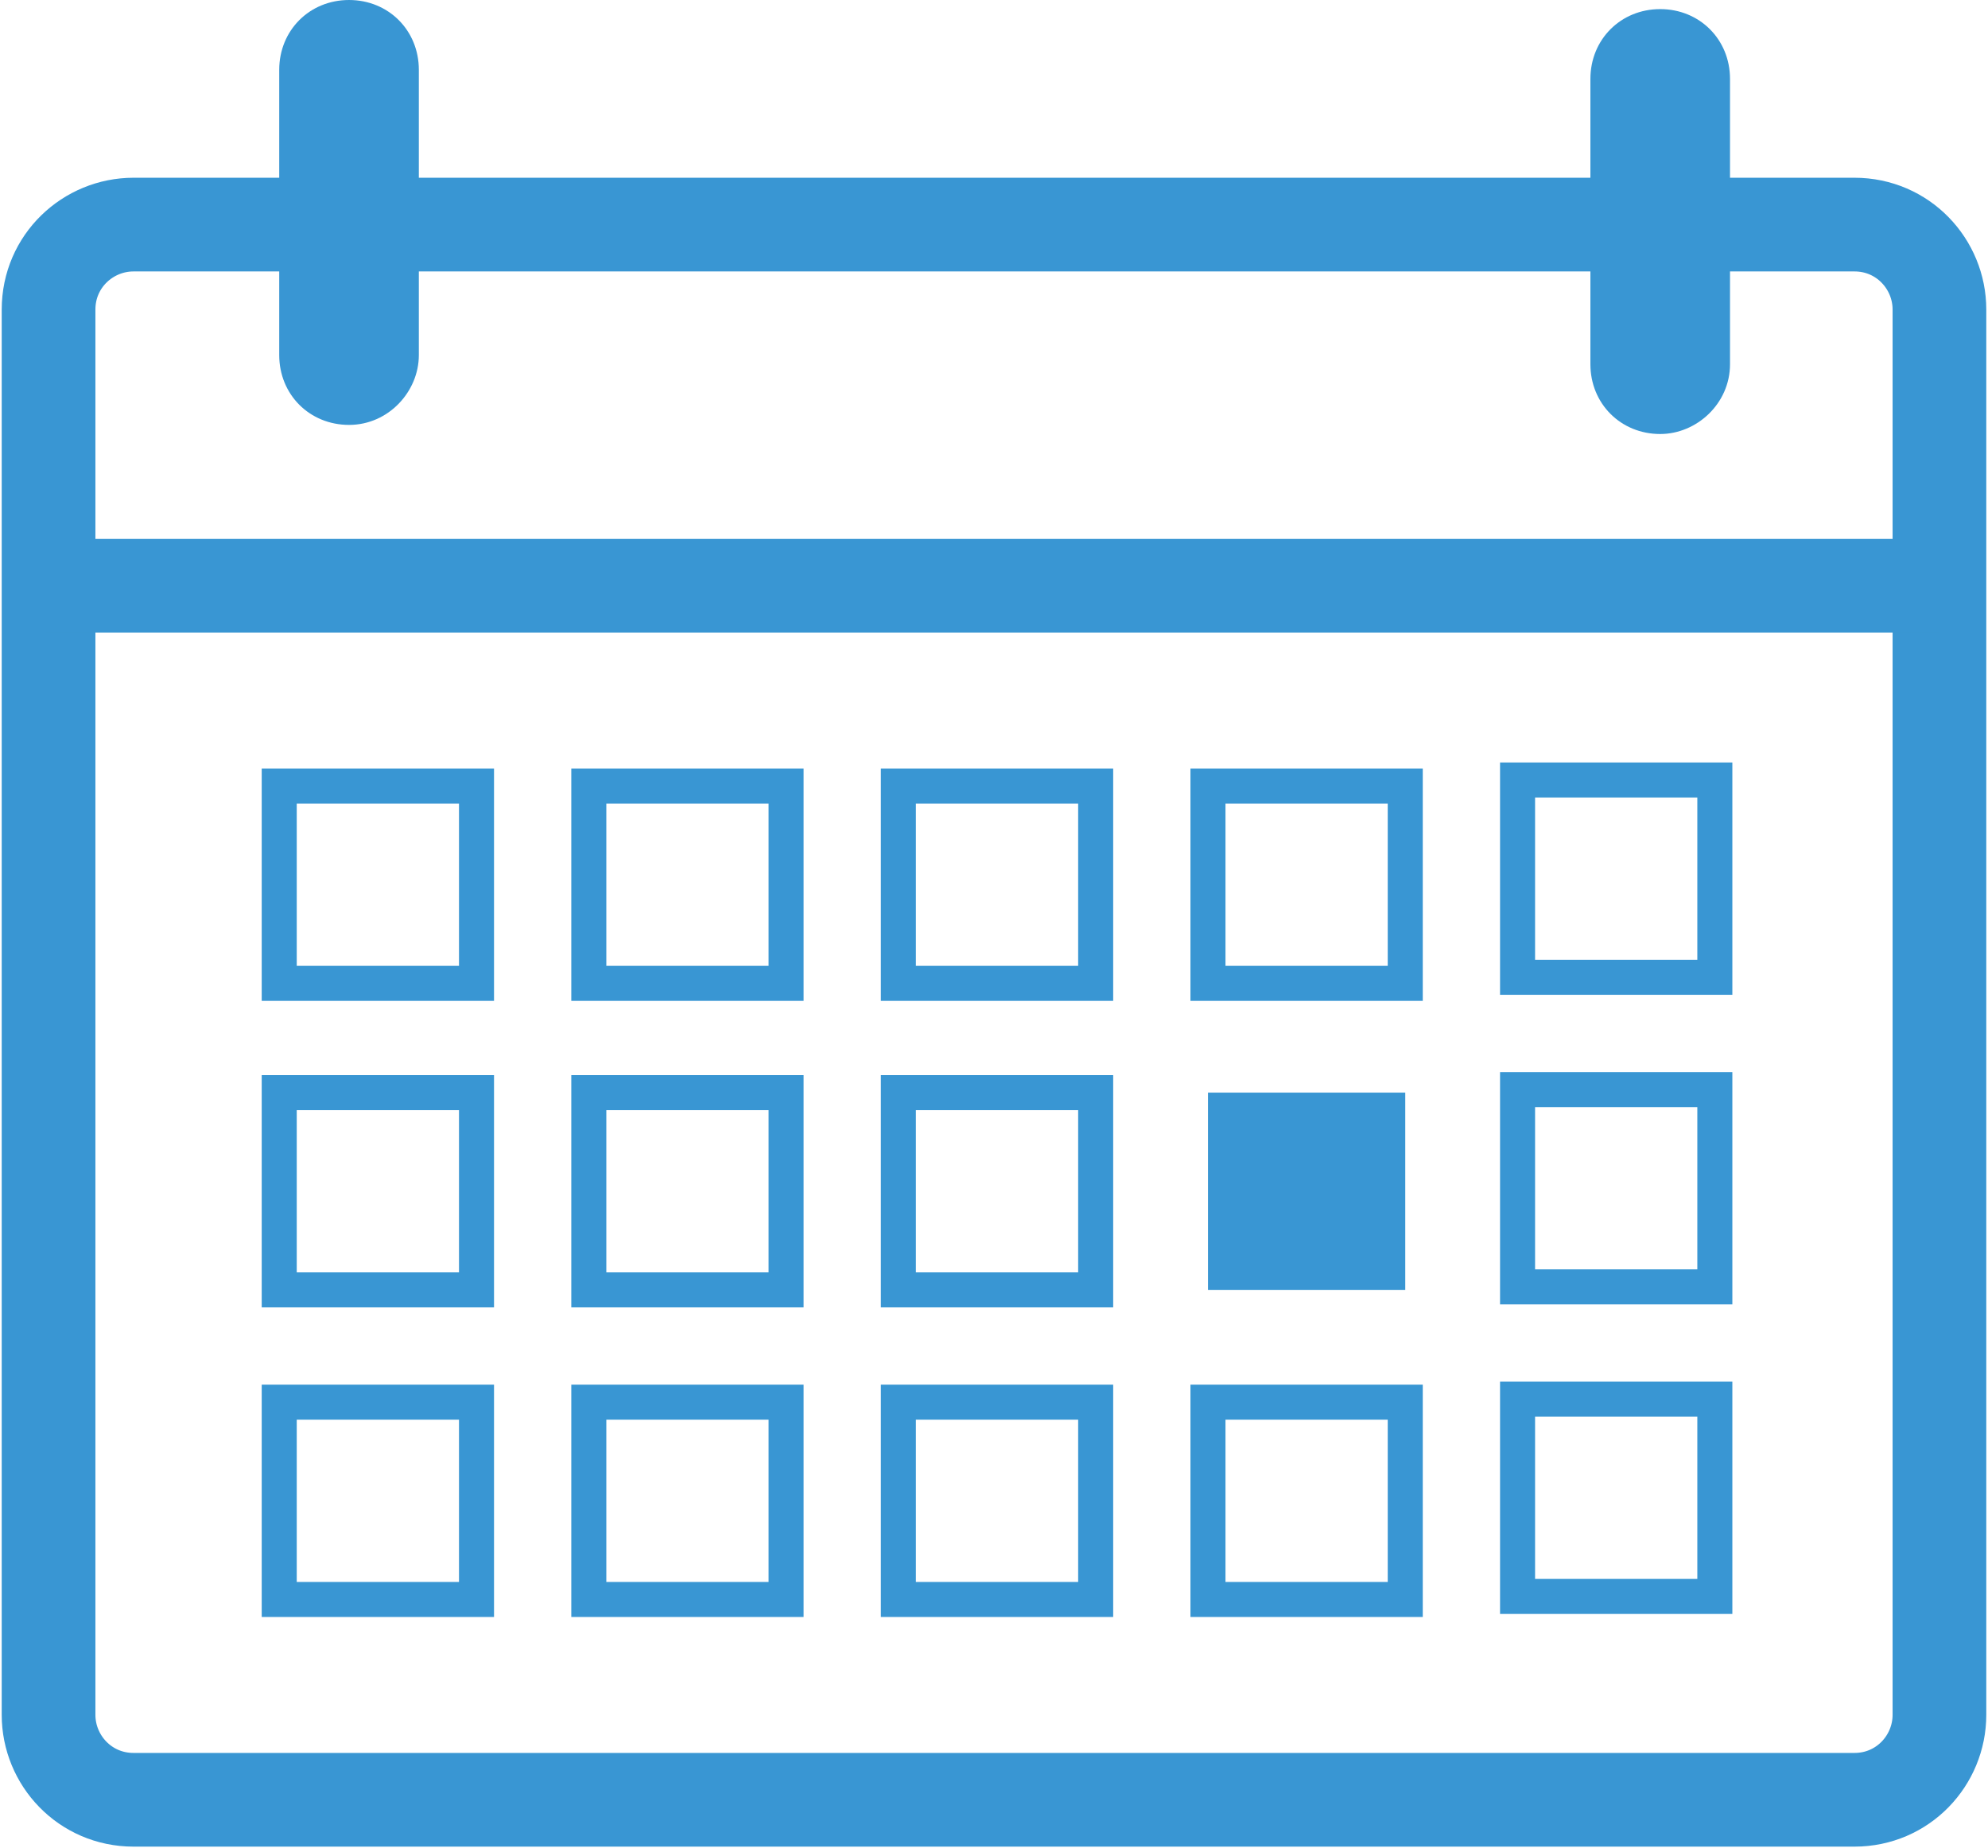
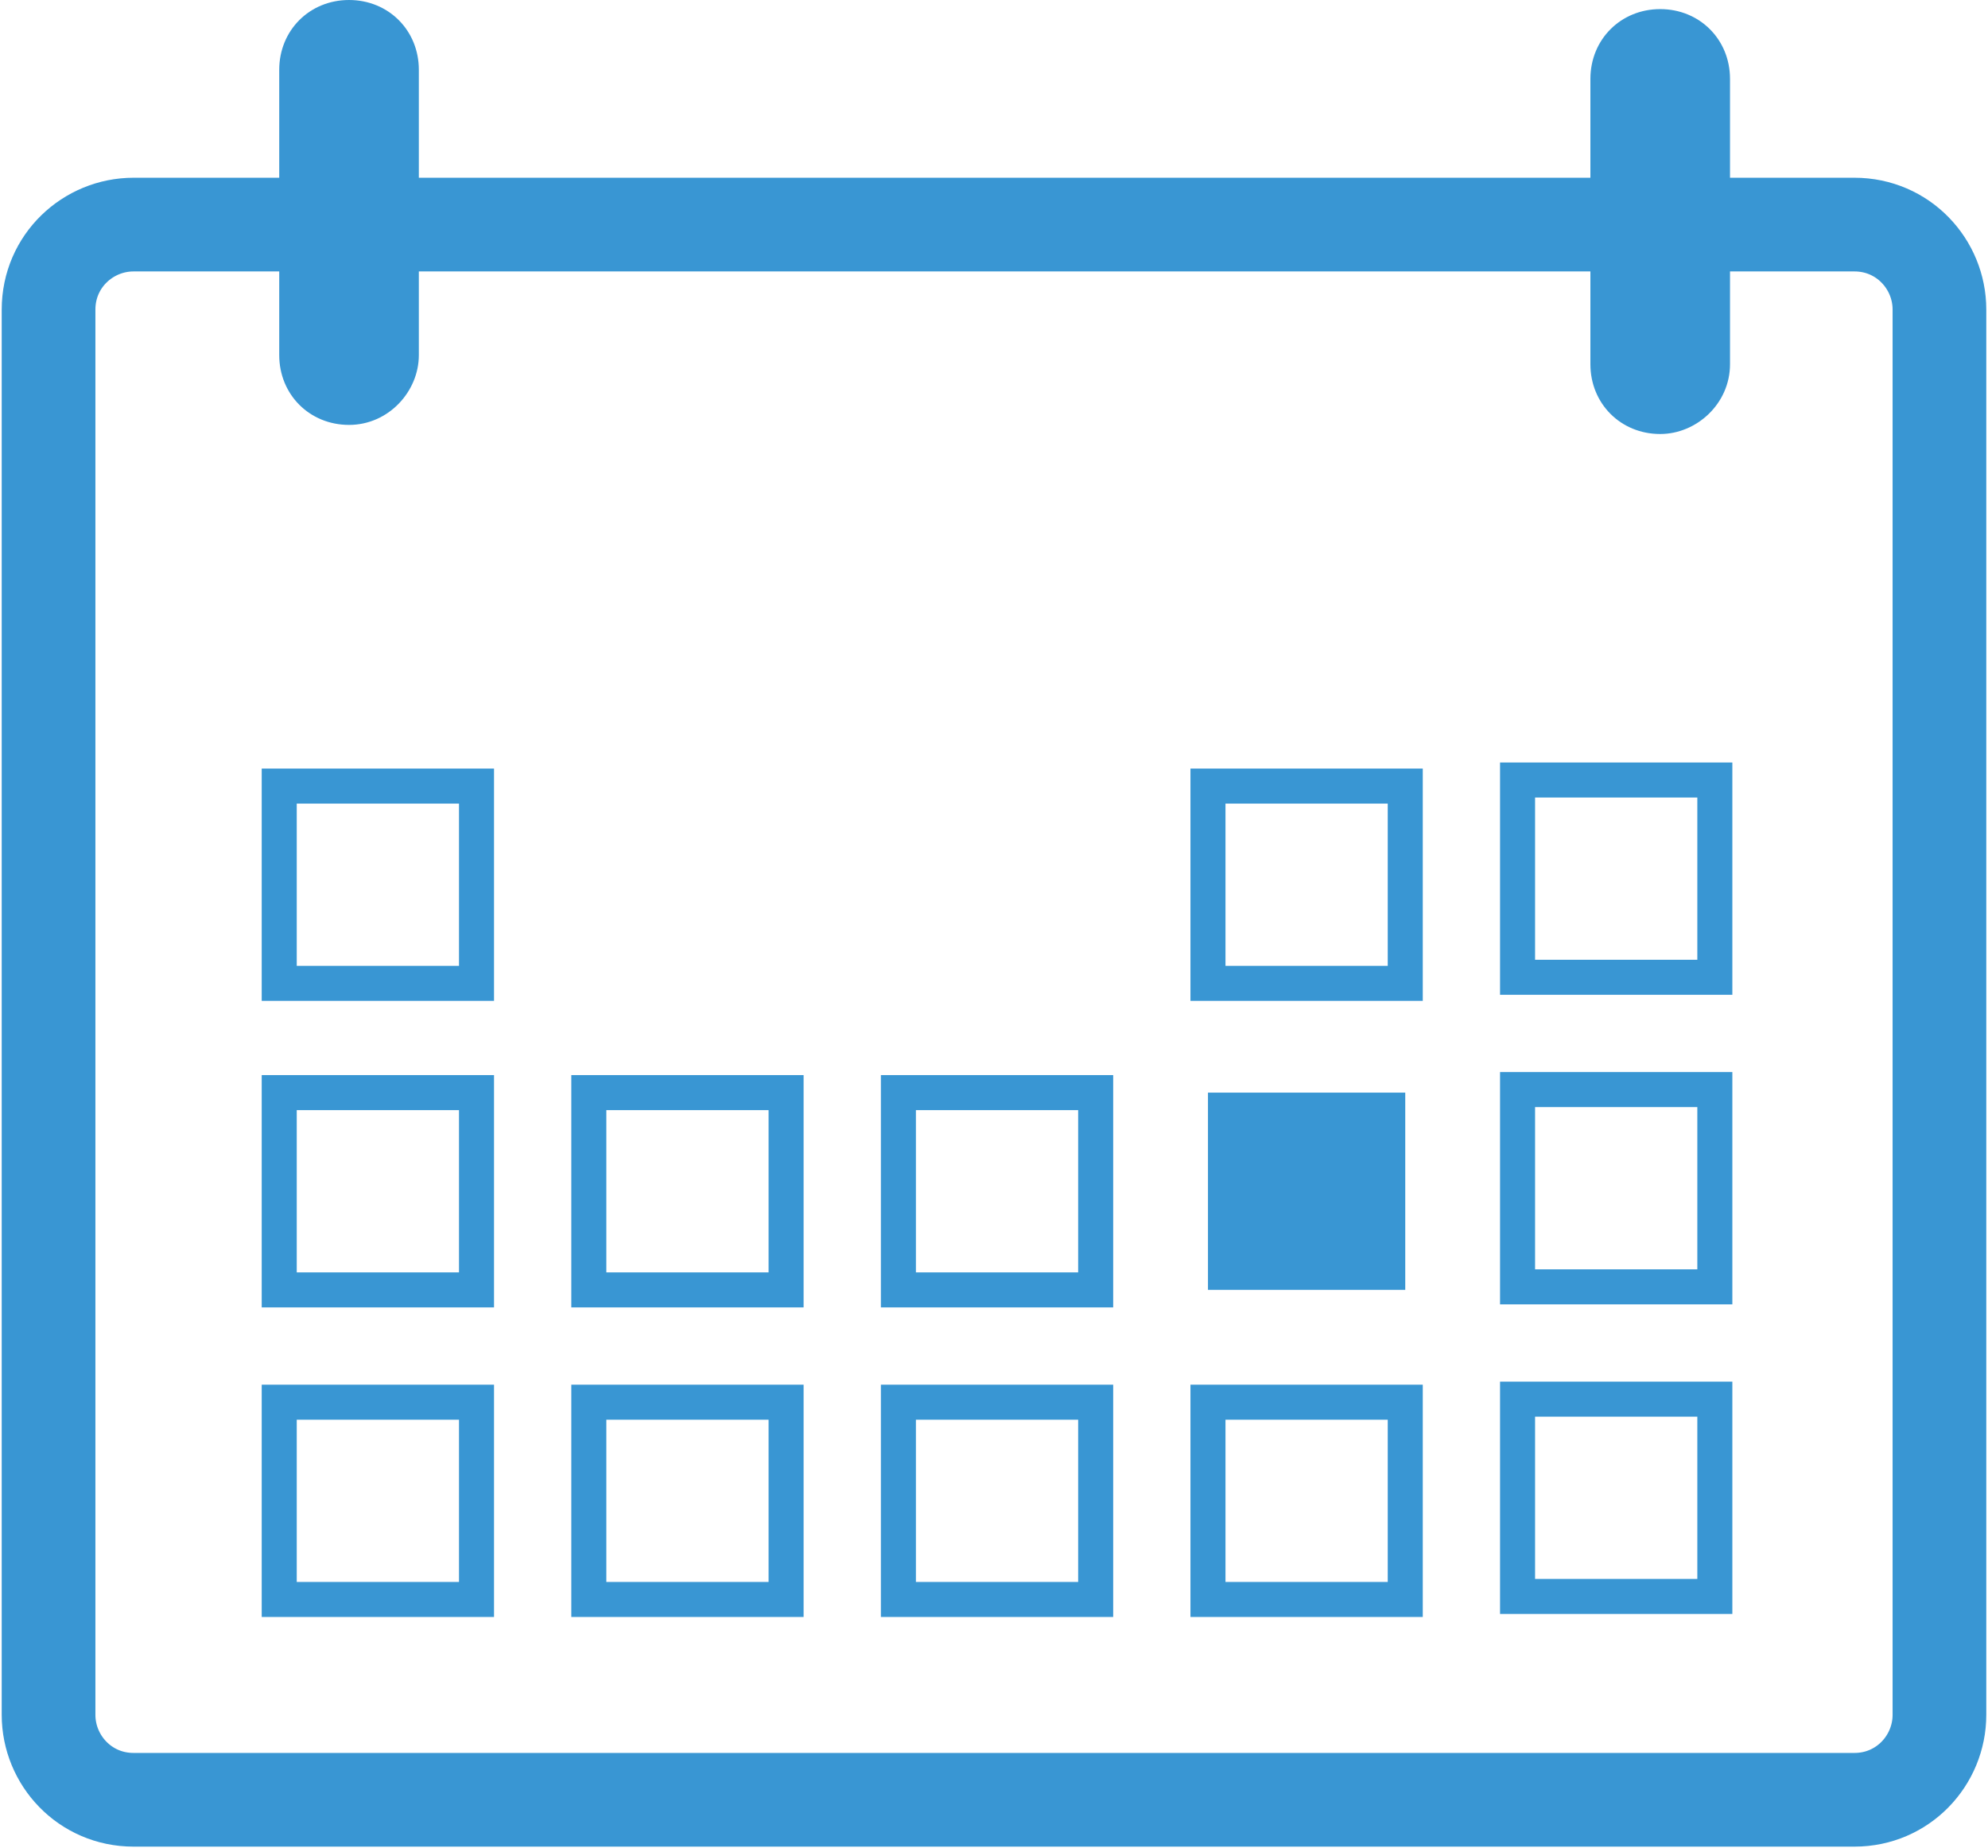
<svg xmlns="http://www.w3.org/2000/svg" version="1.1" id="Layer_1" x="0px" y="0px" viewBox="0 0 65.5 60.9" style="enable-background:new 0 0 65.5 60.9;" xml:space="preserve">
  <style type="text/css">
	.st0{fill:none;stroke:#3996D3;stroke-width:3.087;stroke-miterlimit:10;}
	.st1{fill:none;stroke:#3996D3;stroke-width:1.154;stroke-miterlimit:10;}
	.st2{fill:#3996D3;}
</style>
  <g>
    <path class="st0" d="M61.1,59.3H4.4c-1.6,0-2.8-1.3-2.8-2.8V10.2c0-1.6,1.3-2.8,2.8-2.8h56.7c1.6,0,2.8,1.3,2.8,2.8v46.3   C63.9,58,62.7,59.3,61.1,59.3z" />
    <g>
      <rect x="9.2" y="25.9" class="st1" width="6.5" height="6.5" />
-       <rect x="19.4" y="25.9" class="st1" width="6.5" height="6.5" />
-       <rect x="29.6" y="25.9" class="st1" width="6.5" height="6.5" />
      <rect x="39.8" y="25.9" class="st1" width="6.5" height="6.5" />
      <rect x="50" y="25.7" class="st1" width="6.5" height="6.5" />
    </g>
    <g>
      <rect x="9.2" y="36" class="st1" width="6.5" height="6.5" />
      <rect x="19.4" y="36" class="st1" width="6.5" height="6.5" />
      <rect x="29.6" y="36" class="st1" width="6.5" height="6.5" />
      <rect x="39.8" y="36" class="st2" width="6.5" height="6.5" />
      <rect x="50" y="35.9" class="st1" width="6.5" height="6.5" />
    </g>
    <g>
      <rect x="9.2" y="46.2" class="st1" width="6.5" height="6.5" />
      <rect x="19.4" y="46.2" class="st1" width="6.5" height="6.5" />
      <rect x="29.6" y="46.2" class="st1" width="6.5" height="6.5" />
      <rect x="39.8" y="46.2" class="st1" width="6.5" height="6.5" />
      <rect x="50" y="46.1" class="st1" width="6.5" height="6.5" />
    </g>
-     <line class="st0" x1="1.5" y1="19.3" x2="63.9" y2="19.3" />
    <path class="st2" d="M11.5,14L11.5,14c-1.3,0-2.3-1-2.3-2.3V2.3c0-1.3,1-2.3,2.3-2.3h0c1.3,0,2.3,1,2.3,2.3v9.4   C13.8,12.9,12.8,14,11.5,14z" />
    <path class="st2" d="M54.7,14.3L54.7,14.3c-1.3,0-2.3-1-2.3-2.3V2.6c0-1.3,1-2.3,2.3-2.3h0c1.3,0,2.3,1,2.3,2.3V12   C57,13.3,55.9,14.3,54.7,14.3z" />
  </g>
</svg>